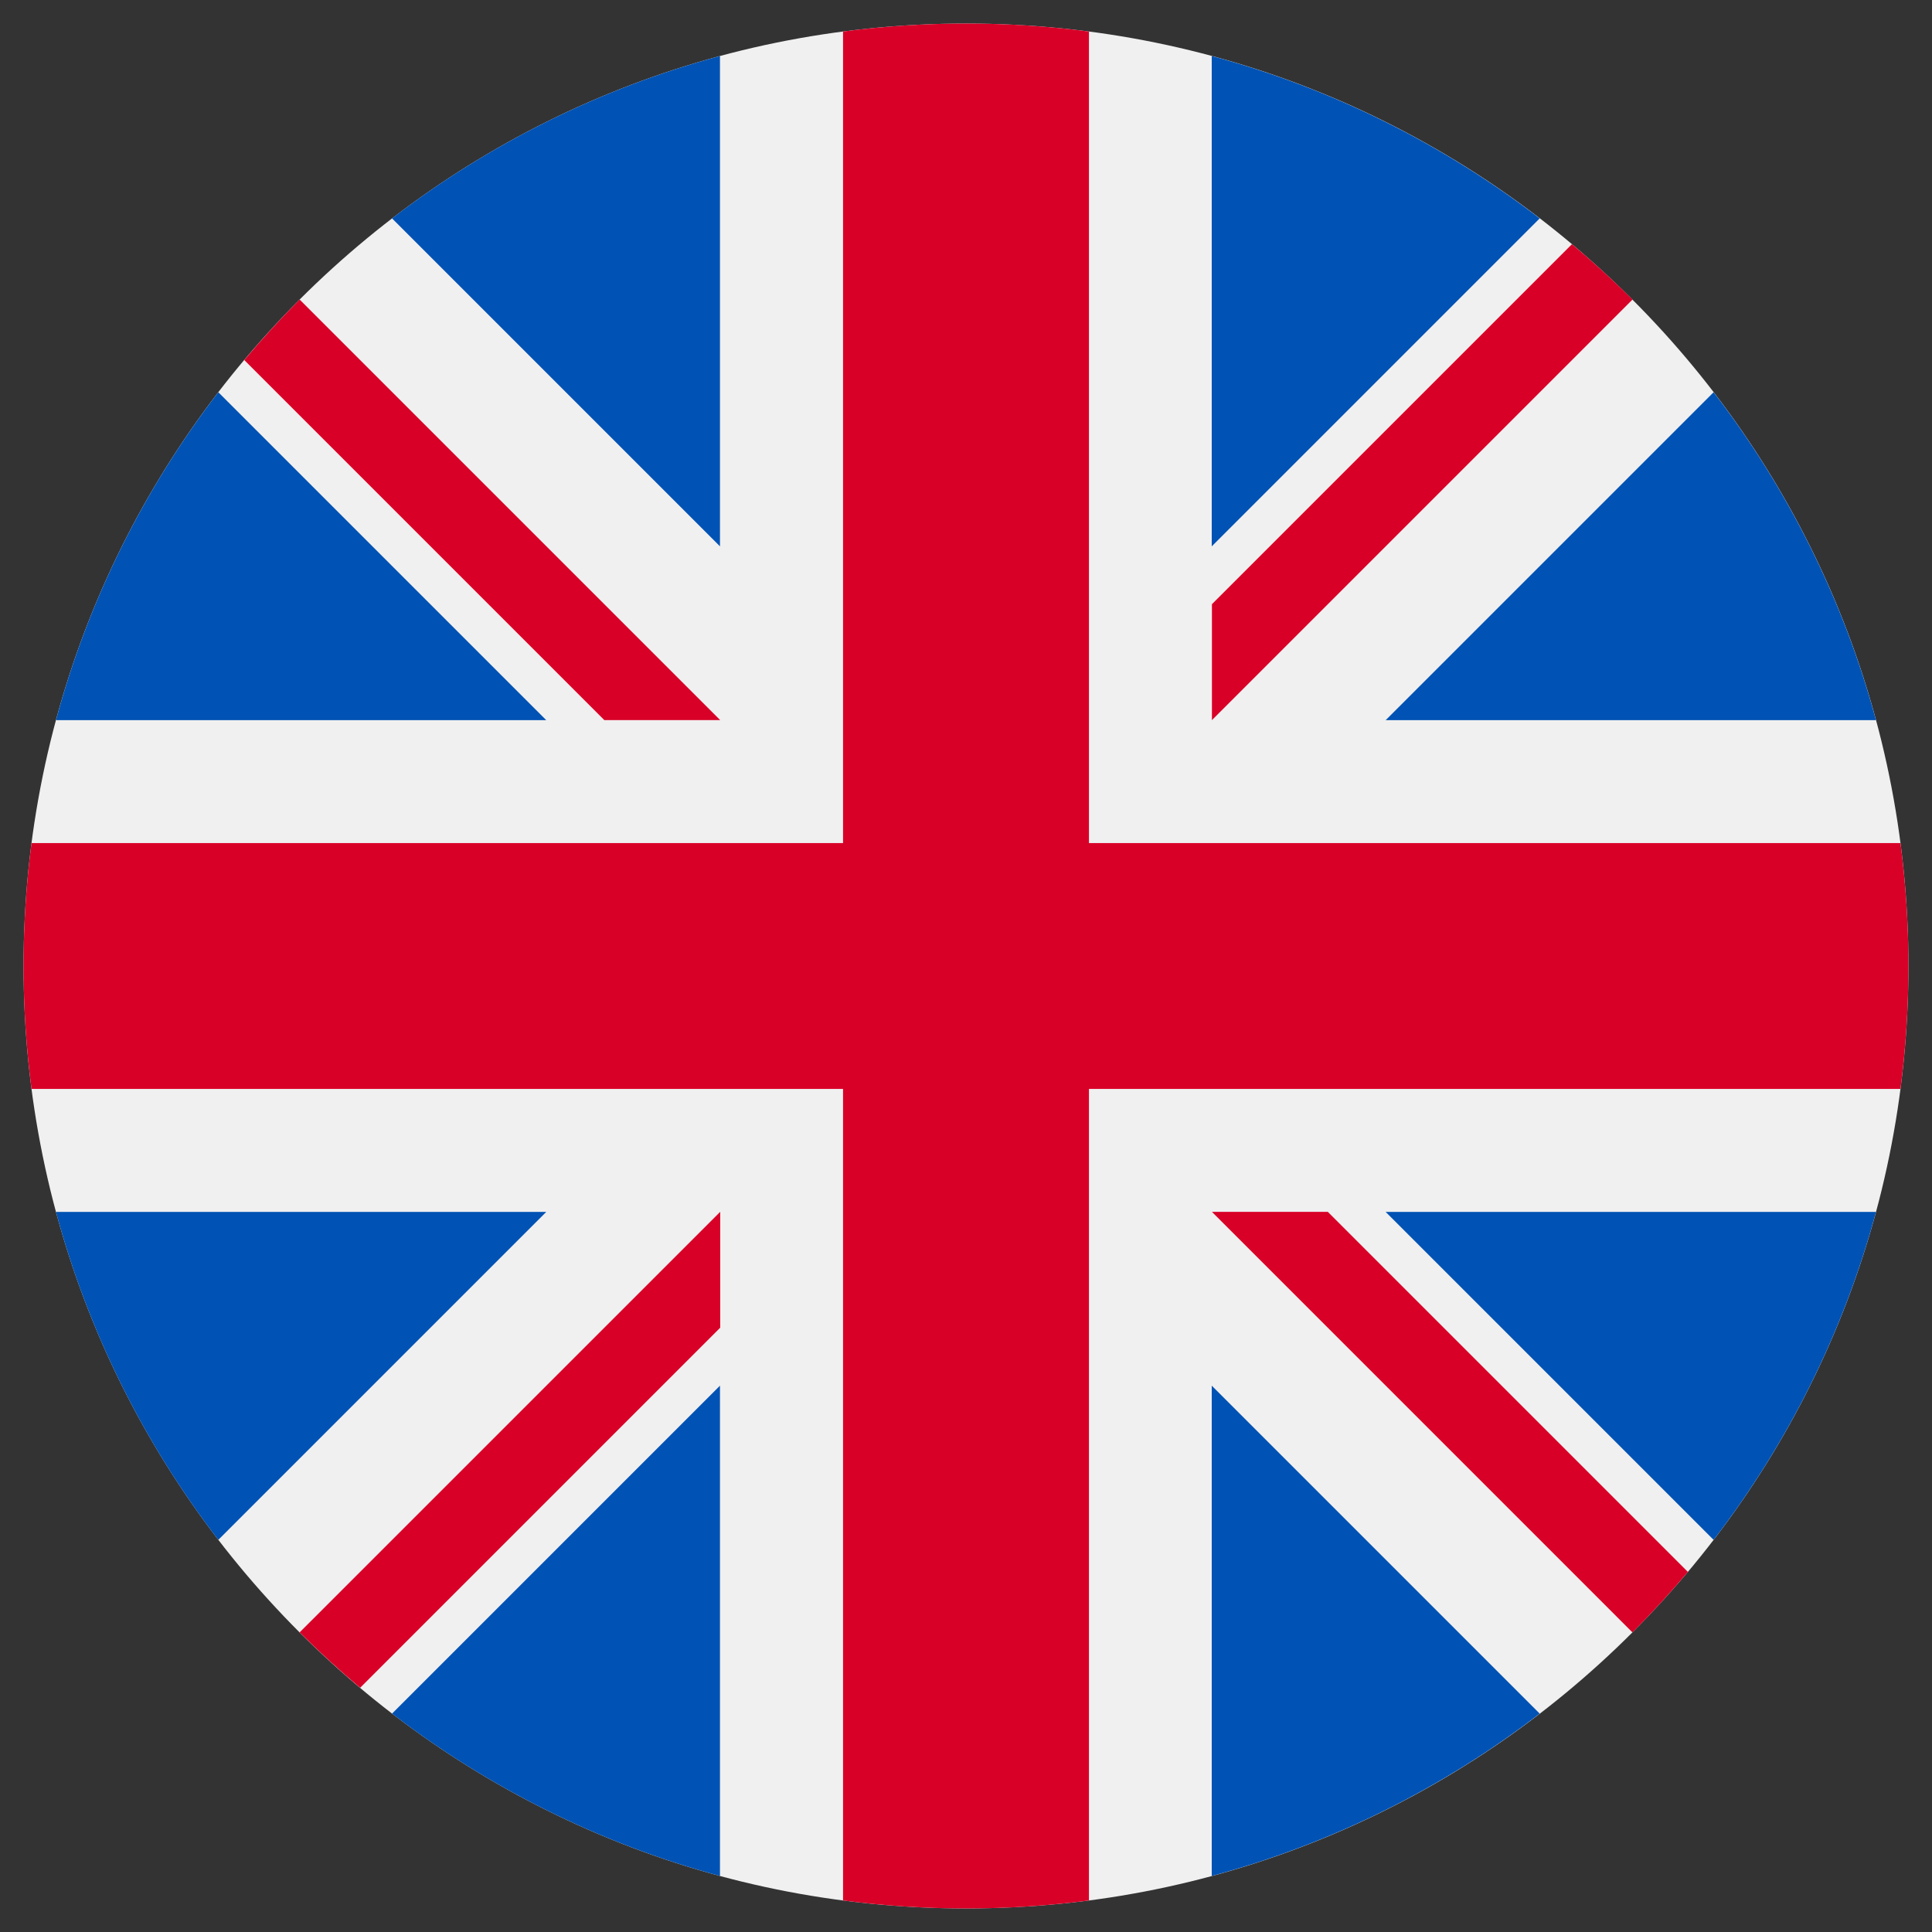
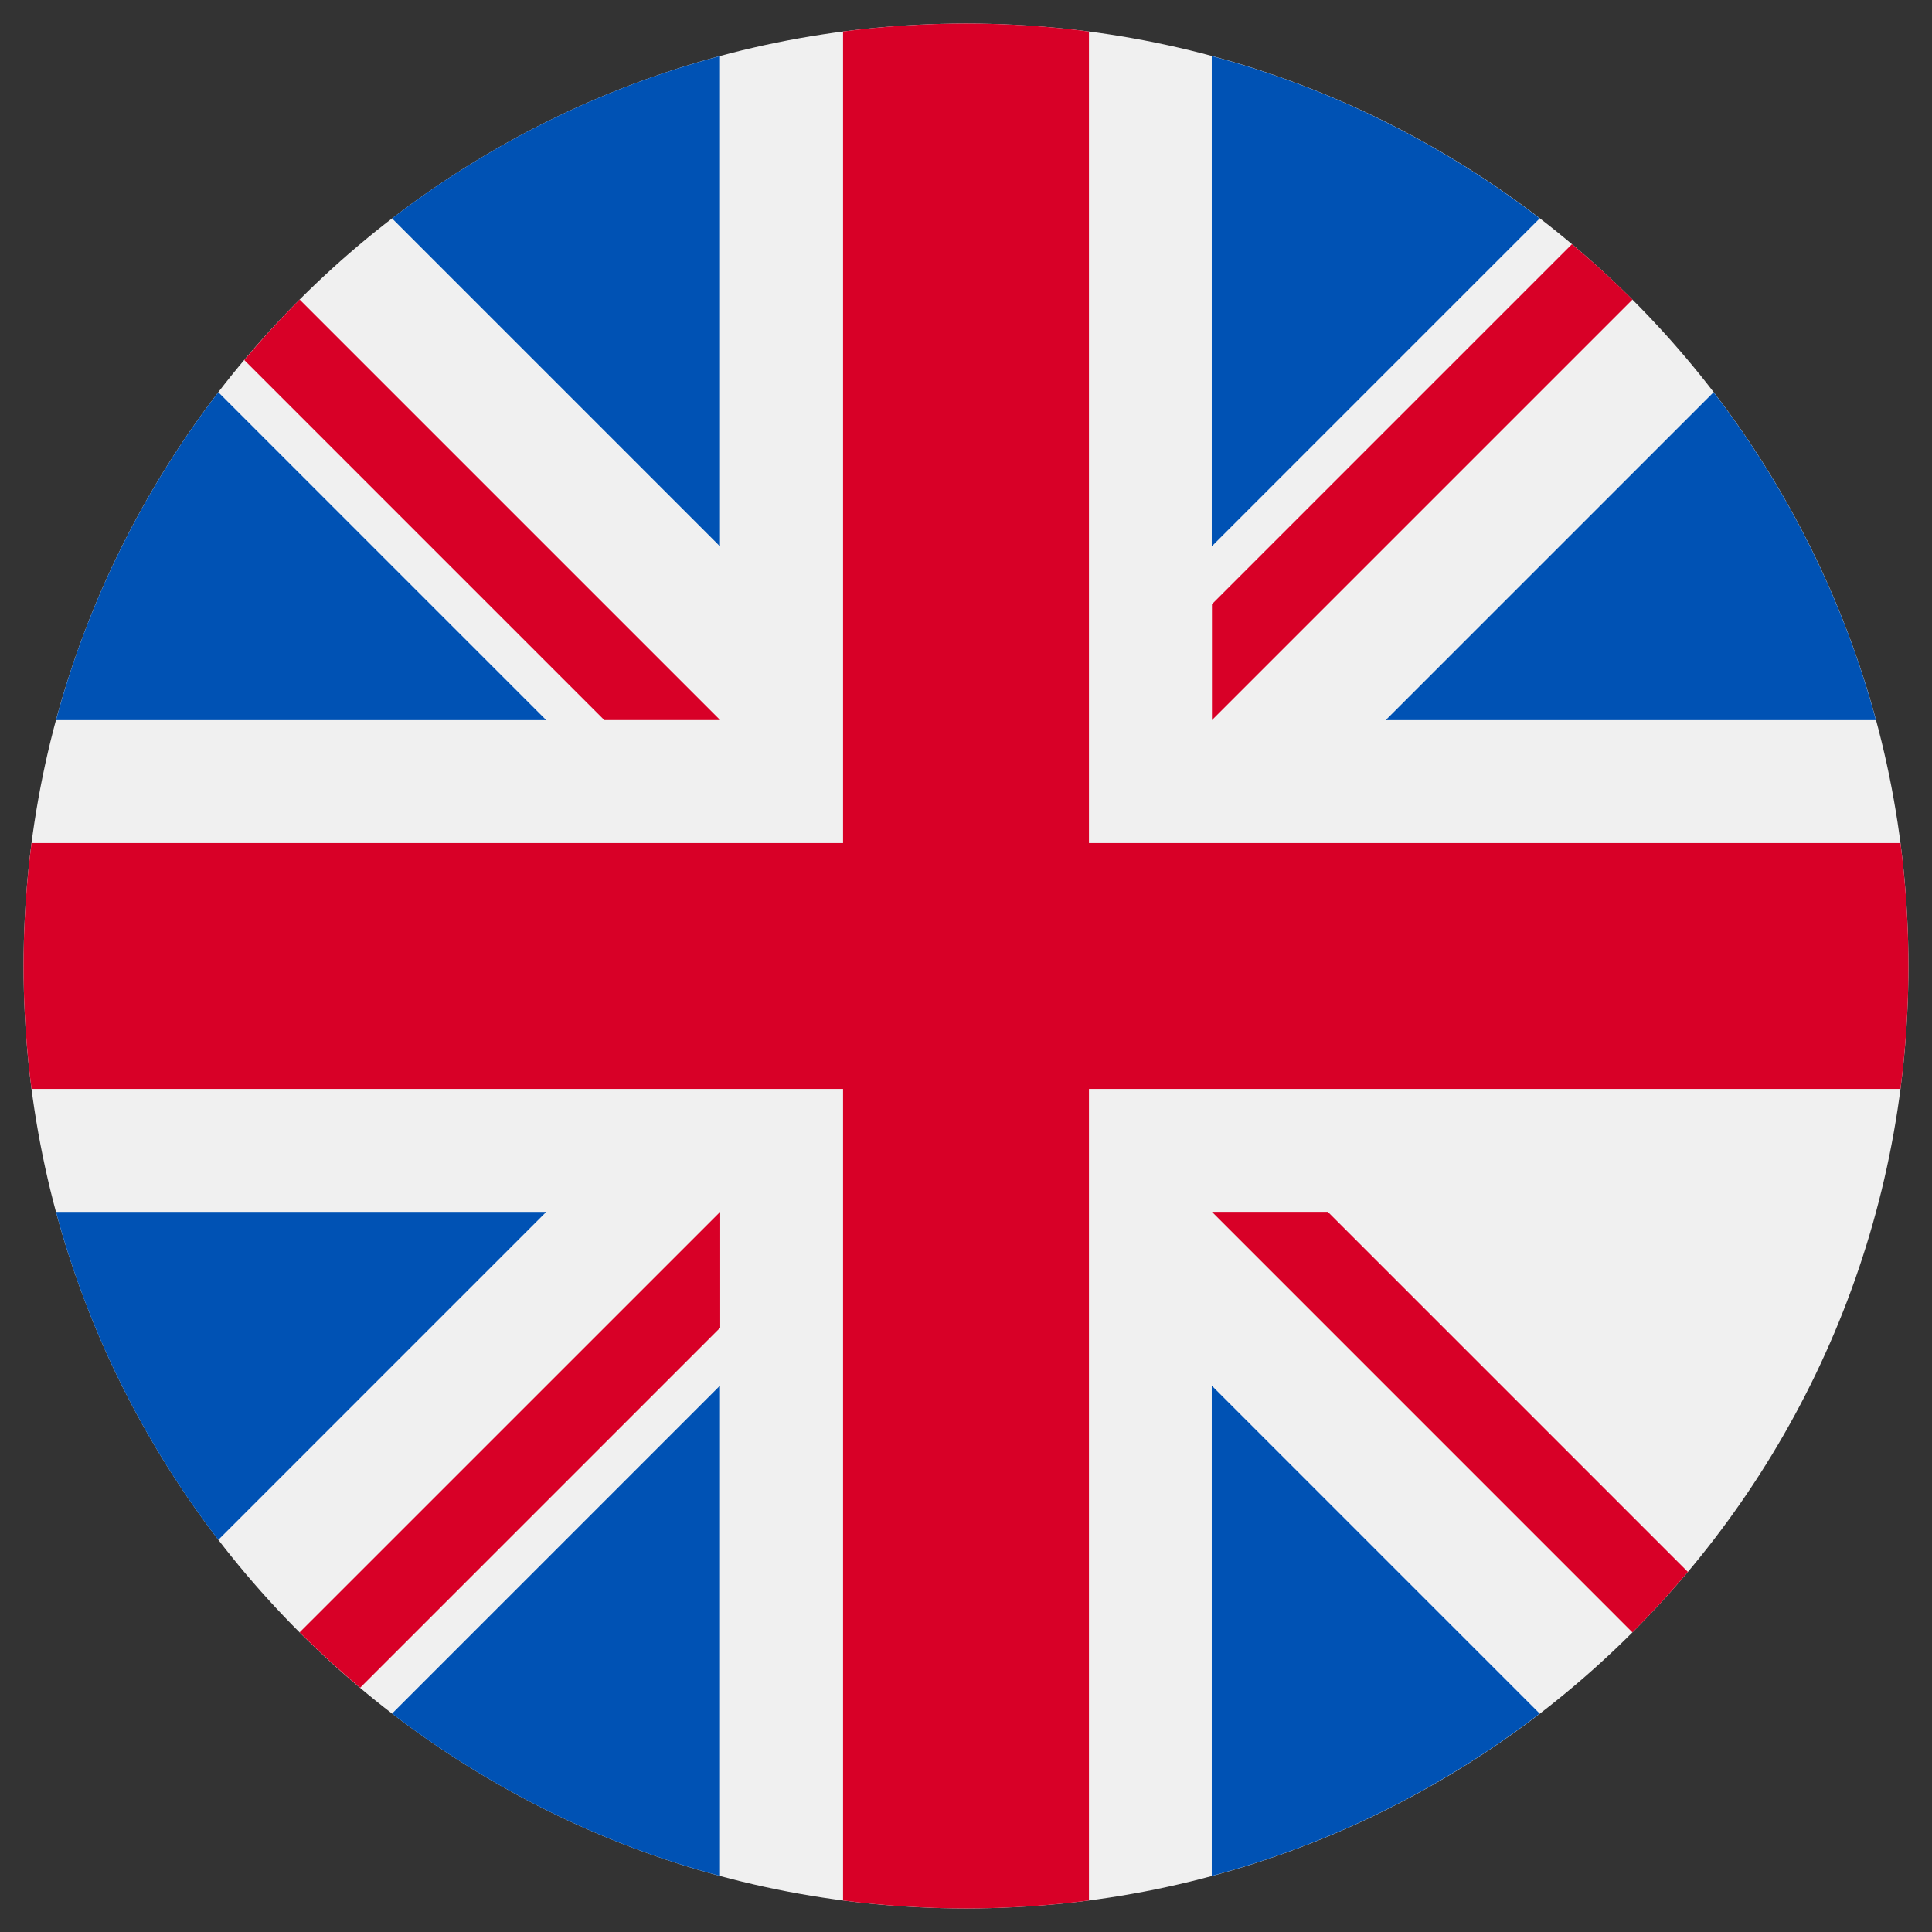
<svg xmlns="http://www.w3.org/2000/svg" width="41" height="41" viewBox="0 0 41 41" fill="none">
  <rect x="0" y="0" width="41" height="41" fill="#333333" stroke="none" />
  <g clip-path="url(#clip0_1074_34312)">
    <path d="M20.5 40.5C31.546 40.5 40.5 31.546 40.5 20.5C40.5 9.454 31.546 0.5 20.5 0.5C9.454 0.5 0.5 9.454 0.5 20.5C0.5 31.546 9.454 40.5 20.5 40.5Z" fill="#F0F0F0" />
-     <path d="M4.633 8.324C3.062 10.368 1.877 12.724 1.188 15.283H11.592L4.633 8.324Z" fill="#0052B4" />
+     <path d="M4.633 8.324C3.062 10.368 1.877 12.724 1.188 15.283H11.592Z" fill="#0052B4" />
    <path d="M39.811 15.283C39.121 12.724 37.936 10.368 36.365 8.324L29.406 15.283H39.811Z" fill="#0052B4" />
    <path d="M1.188 25.719C1.877 28.278 3.062 30.634 4.633 32.678L11.592 25.719H1.188Z" fill="#0052B4" />
    <path d="M32.674 4.635C30.63 3.064 28.274 1.879 25.715 1.189V11.594L32.674 4.635Z" fill="#0052B4" />
    <path d="M8.32 36.365C10.364 37.936 12.72 39.121 15.279 39.811V29.406L8.32 36.365Z" fill="#0052B4" />
    <path d="M15.279 1.189C12.72 1.879 10.364 3.064 8.32 4.635L15.279 11.594V1.189Z" fill="#0052B4" />
    <path d="M25.715 39.811C28.274 39.121 30.63 37.936 32.674 36.365L25.715 29.406V39.811Z" fill="#0052B4" />
-     <path d="M29.406 25.719L36.365 32.678C37.936 30.634 39.121 28.278 39.811 25.719H29.406Z" fill="#0052B4" />
    <path d="M40.331 17.891H23.109H23.109V0.669C22.255 0.558 21.384 0.5 20.5 0.5C19.616 0.5 18.745 0.558 17.891 0.669V17.891V17.891H0.669C0.558 18.745 0.5 19.616 0.5 20.5C0.5 21.384 0.558 22.255 0.669 23.109H17.891H17.891V40.331C18.745 40.442 19.616 40.5 20.5 40.5C21.384 40.5 22.255 40.442 23.109 40.331V23.109V23.109H40.331C40.442 22.255 40.5 21.384 40.5 20.5C40.5 19.616 40.442 18.745 40.331 17.891Z" fill="#D80027" />
    <path d="M25.719 25.717L34.643 34.642C35.054 34.231 35.446 33.802 35.819 33.358L28.178 25.717H25.719V25.717Z" fill="#D80027" />
    <path d="M15.284 25.717H15.284L6.359 34.641C6.77 35.052 7.199 35.443 7.643 35.817L15.284 28.176V25.717Z" fill="#D80027" />
    <path d="M15.284 15.282V15.282L6.359 6.357C5.949 6.768 5.557 7.197 5.184 7.641L12.825 15.282H15.284V15.282Z" fill="#D80027" />
    <path d="M25.719 15.282L34.644 6.357C34.233 5.947 33.804 5.555 33.359 5.182L25.719 12.822V15.282Z" fill="#D80027" />
  </g>
  <defs>
    <clipPath id="clip0_1074_34312">
      <rect width="40" height="40" fill="white" transform="translate(0.5 0.5)" />
    </clipPath>
  </defs>
</svg>